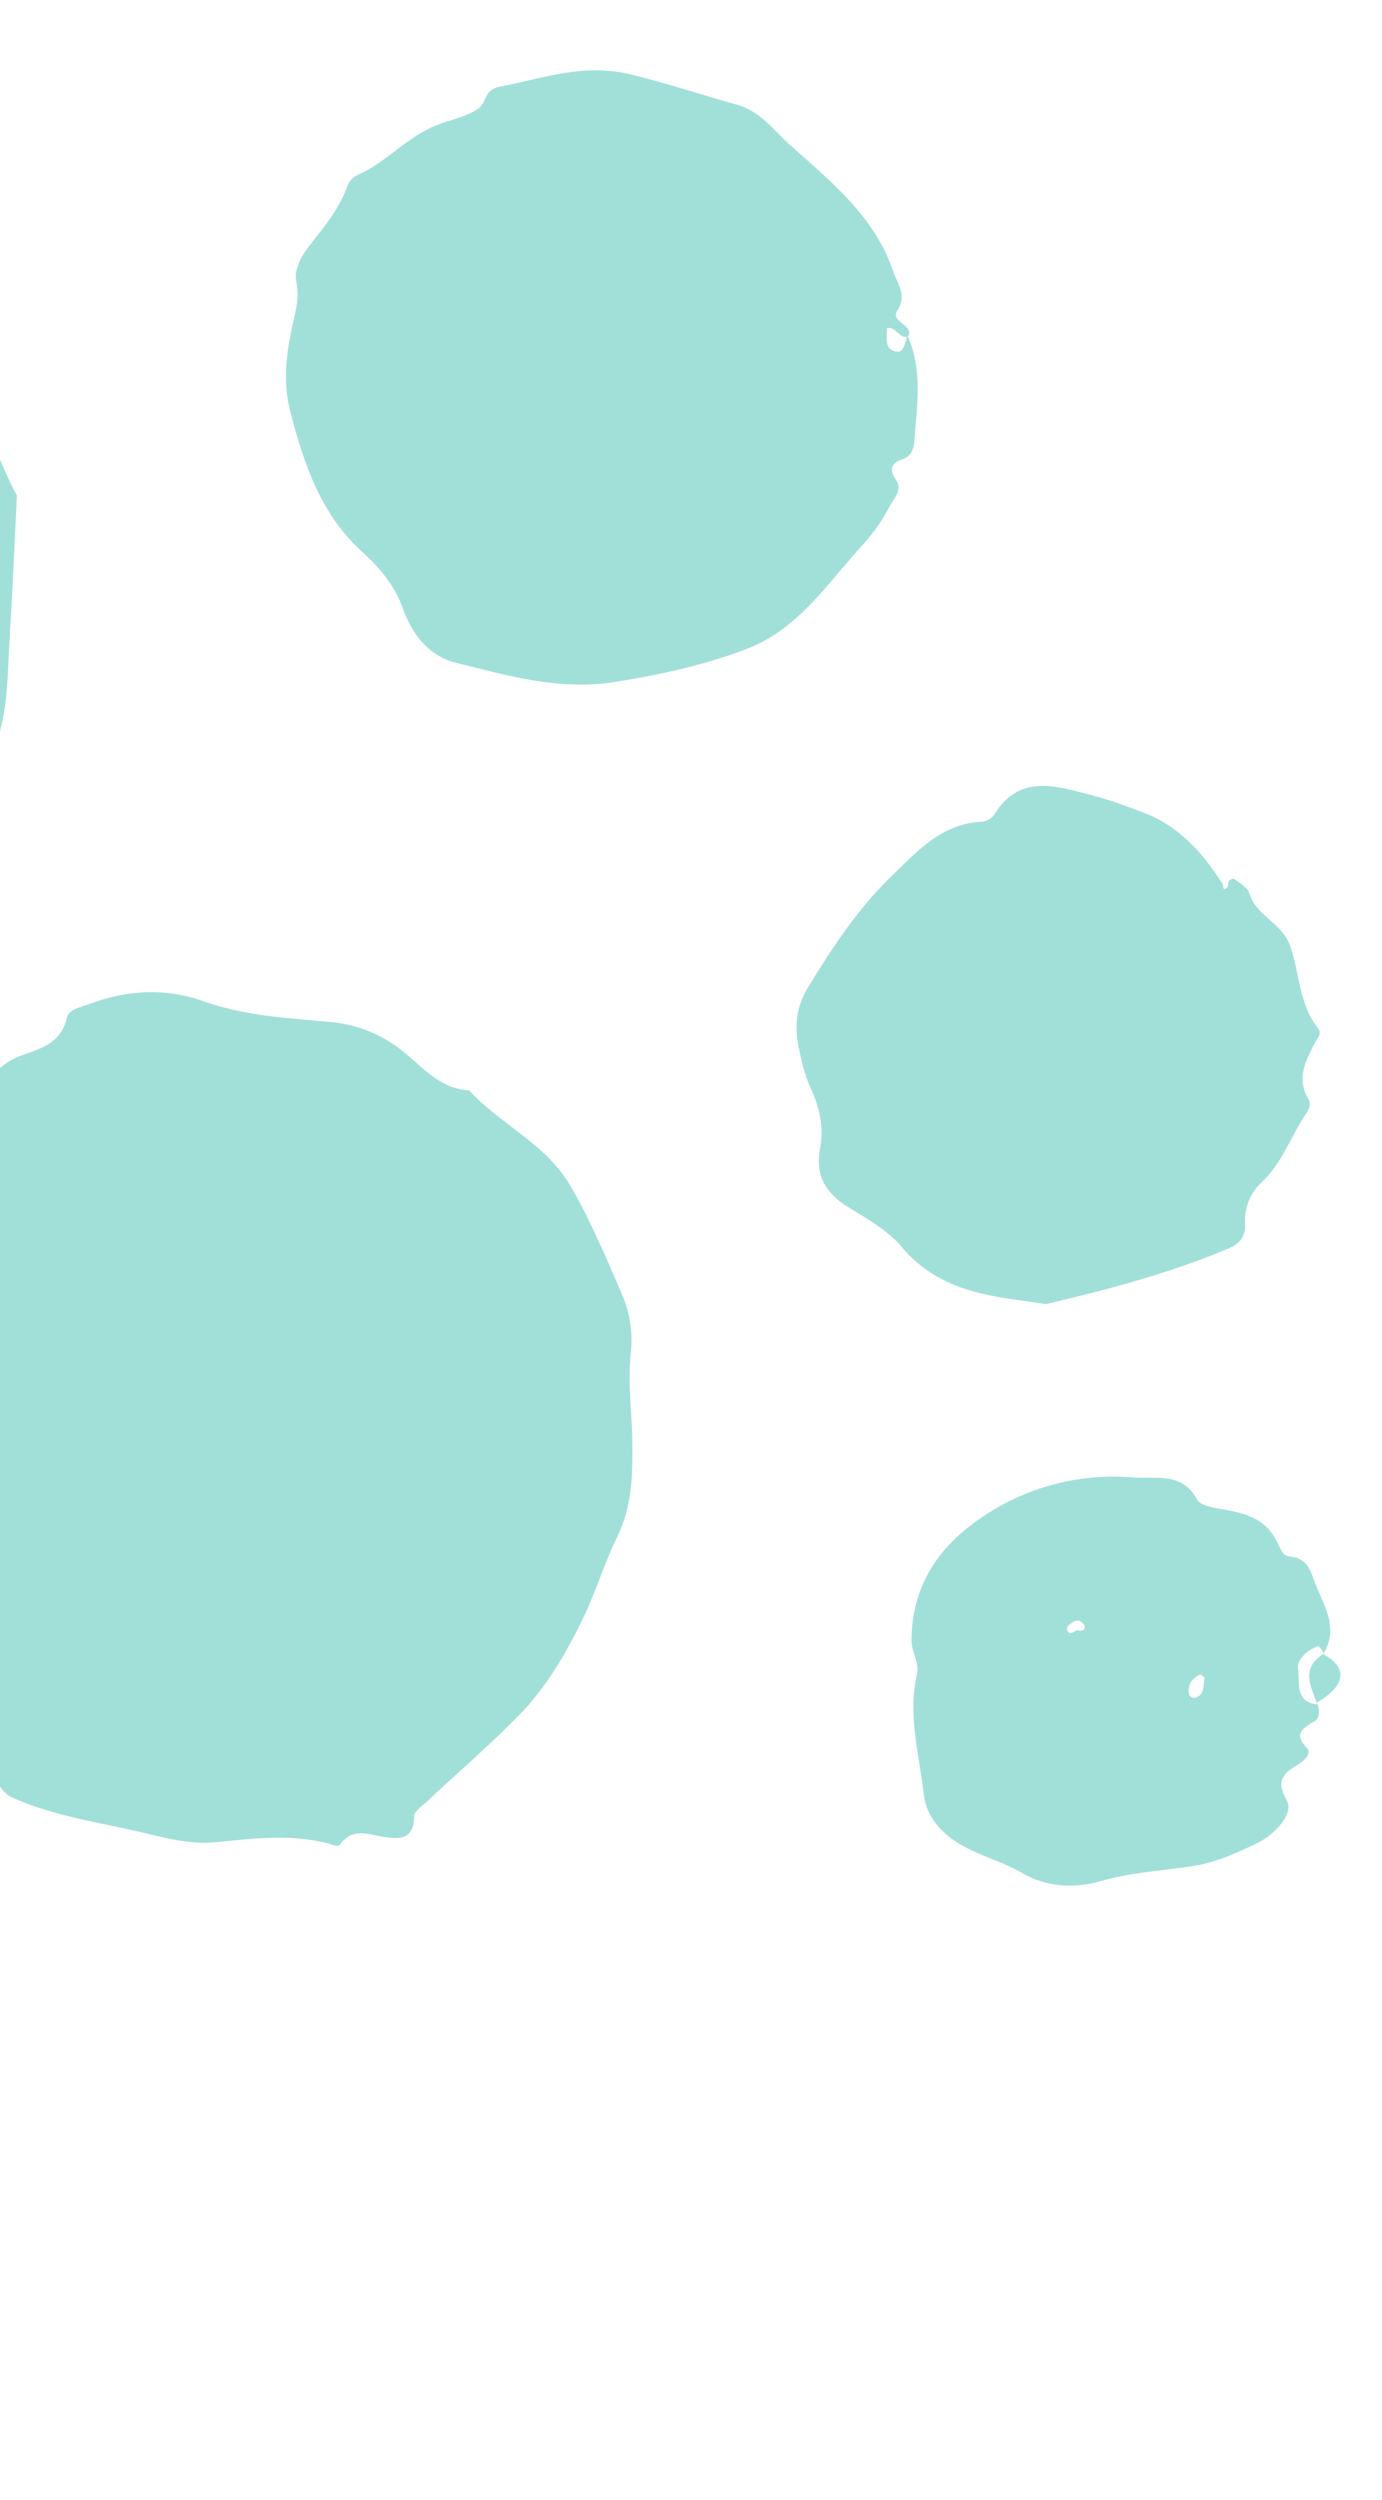
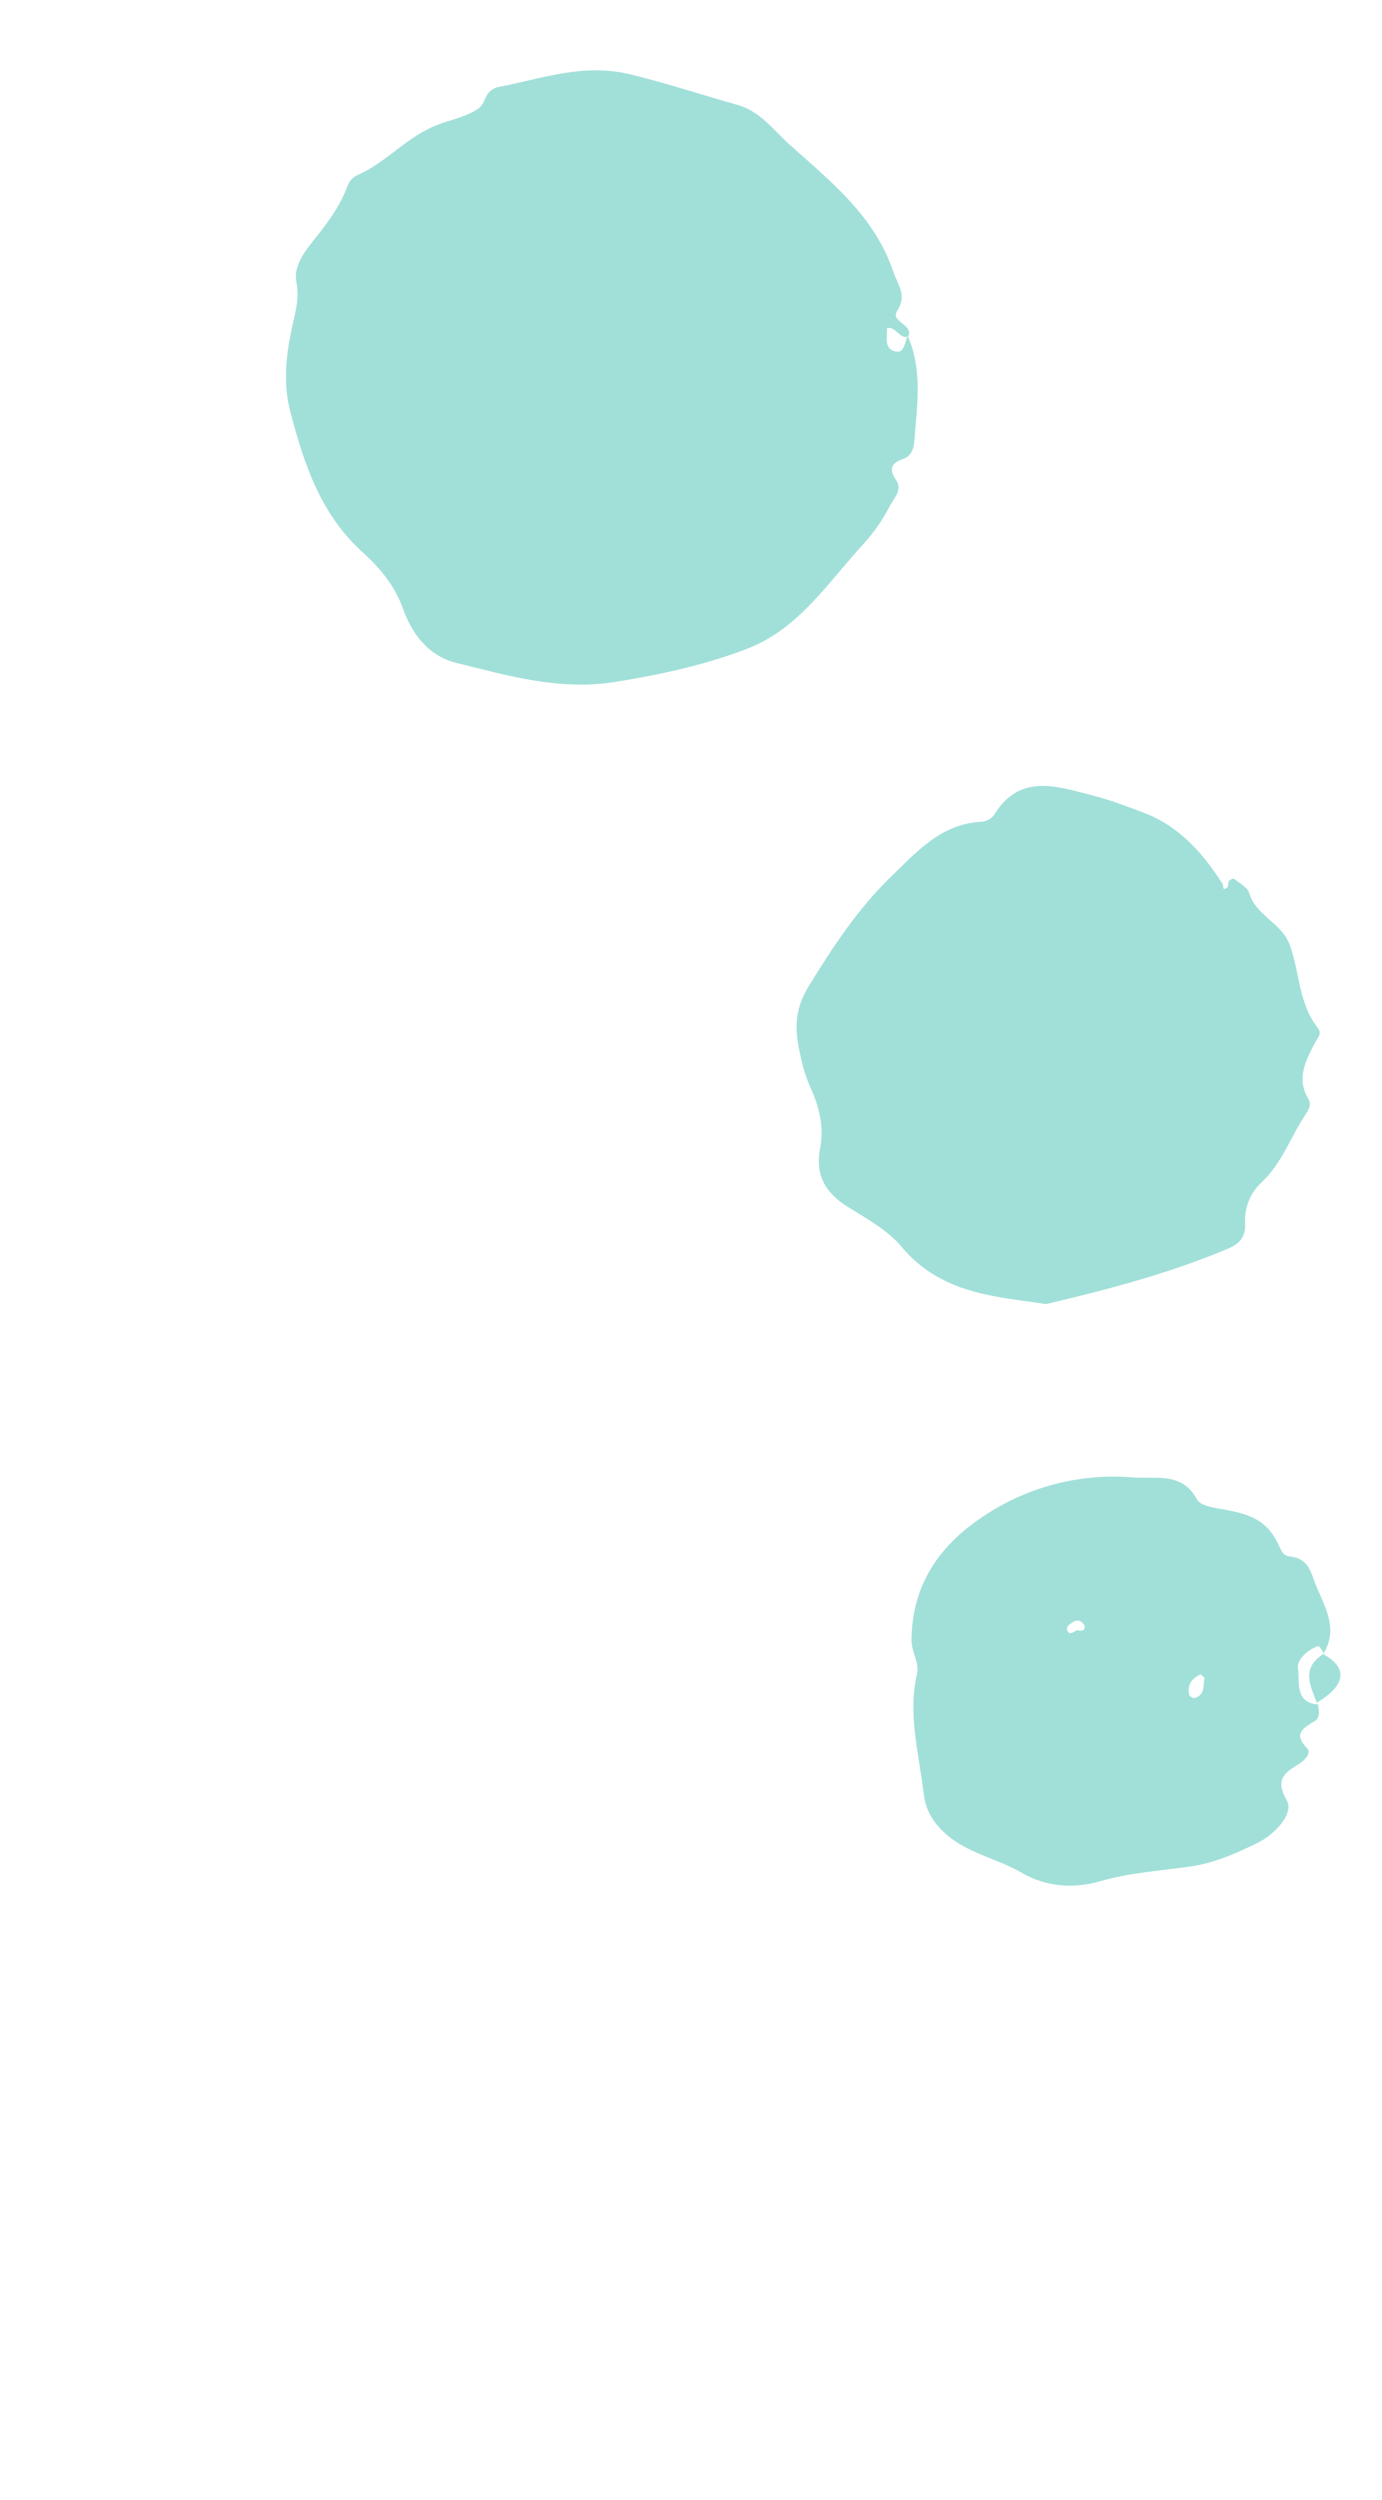
<svg xmlns="http://www.w3.org/2000/svg" width="474" height="857" viewBox="0 0 474 857" fill="none">
  <g opacity="0.6">
-     <path fill-rule="evenodd" clip-rule="evenodd" d="M-79.461 507.849C-81.948 495.567 -78.92 484.139 -80.893 472.813C-81.227 470.924 -82.162 466.283 -78.697 464.117C-74.894 461.739 -75.05 457.674 -75.603 454.246C-76.415 448.968 -74.257 447.167 -69.789 444.834C-65.322 442.5 -75.54 438.577 -70.362 434.665C-69.479 433.997 -68.425 431.988 -68.372 432.024C-58.822 438.219 -58.751 425.713 -53.02 424.105C-50.352 423.354 -46.614 420.116 -46.454 417.793C-45.714 406.955 -35.376 403.775 -30.555 396.304C-27.149 391.025 -20.838 389.385 -15.445 387.105C-10.973 385.188 -8.313 383.31 -6.983 378.127C-5.023 370.502 -0.431 364.538 7.785 361.653C14.086 359.44 21.011 357.469 22.869 349.037C23.567 345.886 27.678 345.274 30.799 344.121C43.715 339.315 56.779 338.599 69.713 343.204C83.919 348.274 98.558 348.962 113.352 350.335C122.622 351.153 131.43 354.773 138.609 360.717C145.051 366.019 151.244 373.365 160.898 373.785C171.706 385.585 187.197 391.915 195.796 406.766C202.709 418.697 207.874 431.145 213.3 443.632C216.059 449.999 217.11 456.975 216.348 463.87C215.234 474.354 216.778 484.615 216.902 495.012C217.01 505.773 216.714 516.585 211.72 526.778C207.274 535.832 204.363 545.639 199.978 554.734C194.192 566.765 187.366 578.37 178.032 587.949C167.764 598.433 156.593 608.037 145.858 618.063C144.399 619.418 142.048 621.034 142.032 622.527C142.076 630.723 136.948 630.593 131.325 629.633C126.183 628.752 120.937 626.575 116.891 631.983C115.902 633.298 114.675 632.576 113.595 632.24C100.553 628.541 87.409 630.142 74.299 631.49C64.031 632.551 54.254 629.287 44.623 627.213C31.007 624.237 17.117 622.009 4.023 616.109C-0.709 613.975 -0.966 607.663 -6.399 607.896C-12.327 608.154 -15.83 604.395 -19.827 600.884C-33.256 589.103 -44.517 575.669 -54.513 560.796C-62.123 549.477 -67.979 537.315 -74.71 525.58C-77.766 520.167 -79.401 514.065 -79.461 507.849Z" fill="#62CBBF" />
    <path fill-rule="evenodd" clip-rule="evenodd" d="M311.246 114.988C316.576 126.856 314.485 139.247 313.576 151.53C313.432 153.428 312.629 156.422 309.762 157.334C305.747 158.611 304.734 160.741 307.328 164.54C309.671 167.933 306.547 170.852 305.209 173.429C302.825 178.079 299.842 182.396 296.335 186.267C284.111 199.5 274.06 215.489 256.463 222.308C241.911 227.944 226.606 231.255 211.062 233.755C191.948 236.809 174.297 231.66 156.35 227.193C146.64 224.769 141.154 216.842 138.268 208.799C135.356 200.605 130.149 194.548 124.471 189.408C110.046 176.366 104.423 159.501 99.695 141.614C97.083 131.868 98.005 122.682 99.956 113.164C101.071 107.747 102.86 102.601 101.648 96.579C100.704 91.986 103.705 87.19 106.785 83.357C111.624 77.343 116.365 71.306 119.096 64.005C119.397 63.066 119.904 62.205 120.579 61.486C121.255 60.768 122.082 60.209 123 59.851C132.14 55.708 138.81 47.832 148.131 43.59C153.211 41.281 158.782 40.542 163.766 37.448C167.077 35.383 165.733 30.826 171.357 29.742C186.314 26.848 200.133 21.551 216.472 25.551C228.785 28.569 240.679 32.511 252.809 35.916C260.869 38.179 265.246 44.588 270.752 49.516C284.818 62.101 299.914 74.008 306.337 93.028C307.846 97.484 311.219 101.218 307.741 106.508C305.194 110.378 313.25 111.019 311.591 115.34C308.377 116.424 307.475 111.856 304.215 112.449C304.398 115.674 302.887 119.984 307.788 120.567C309.945 120.807 310.54 117.223 311.246 114.988Z" fill="#62CBBF" />
    <path fill-rule="evenodd" clip-rule="evenodd" d="M358.756 447.039C341.818 444.434 322.943 443.776 309.27 427.438C304.497 421.723 297.336 417.777 290.829 413.749C283.07 408.941 279.494 402.756 281.288 393.624C282.731 386.265 280.908 379.167 277.902 372.643C275.817 368.108 274.804 363.415 273.89 358.716C272.533 351.665 272.962 345.271 277.252 338.263C285.534 324.743 294.199 311.577 305.539 300.588C314.364 292.015 322.916 282.266 336.838 281.664C337.657 281.579 338.449 281.325 339.165 280.918C339.88 280.511 340.503 279.96 340.993 279.301C349.849 264.784 362.862 269.698 374.746 272.678C380.451 274.114 386.225 276.346 391.891 278.443C404.334 283.052 412.477 292.3 419.324 303.017C419.743 303.669 419.102 305.648 420.9 304.231C421.379 303.845 421.079 302.59 421.505 301.983C421.835 301.523 423.055 301.06 423.32 301.268C425.165 302.788 427.888 304.18 428.468 306.153C430.761 313.99 439.604 316.242 442.407 324.021C445.782 333.396 445.411 344.033 451.941 352.305C453.598 354.412 451.801 355.915 450.894 357.679C447.753 363.721 444.592 369.819 448.732 376.711C450.008 378.79 448.705 380.633 447.61 382.29C442.584 389.931 439.611 398.878 432.678 405.308C430.782 407.077 429.296 409.235 428.324 411.631C427.352 414.027 426.917 416.604 427.05 419.182C427.35 424.566 424.613 426.614 420.837 428.19C401.421 436.3 381.174 441.789 358.756 447.039Z" fill="#62CBBF" />
    <path fill-rule="evenodd" clip-rule="evenodd" d="M451.958 584.068C452.494 586.068 452.732 588.818 451.191 589.788C447.117 592.372 443.29 594.097 448.402 599.434C449.728 600.822 447.857 603.23 445.293 604.838C441.169 607.422 436.998 609.647 441.313 617.111C444.002 621.747 437.034 628.971 431.381 631.707C424.175 635.209 416.8 638.592 408.445 639.802C398.053 641.316 387.574 641.917 377.197 644.919C368.786 647.351 359.114 647.071 350.363 641.945C341.797 636.97 331.462 635.268 323.888 628.22C319.864 624.484 317.45 620.388 316.791 614.744C315.203 601.178 311.328 587.796 314.479 573.938C315.418 569.78 312.591 566.352 312.631 562.156C312.833 542.532 322.864 528.845 338.818 518.771C353.692 509.273 371.317 504.946 388.892 506.475C396.412 507.06 405.454 504.473 410.528 513.991C411.778 516.334 417.046 516.965 420.609 517.603C430.17 519.327 434.854 522.014 438.464 529.389C439.391 531.283 439.92 533.284 442.237 533.535C446.885 534.011 448.85 536.298 450.383 540.858C453.272 549.455 459.727 557.267 453.898 566.986L454.238 566.852C453.497 565.95 452.449 564.146 452.065 564.277C448.353 565.565 444.72 569.038 445.174 571.923C445.882 576.426 443.81 583.809 452.315 584.294L451.958 584.068ZM411.775 573.951C408.842 575.366 407.071 577.448 407.896 581.069C408.08 581.374 408.34 581.626 408.652 581.801C408.964 581.977 409.317 582.069 409.676 582.07C413.32 581.094 412.659 577.843 413.079 575.202C413.117 574.992 412.581 574.693 411.775 573.951ZM366.067 559.058C367.333 561.083 368.656 558.436 370.096 558.9C371.537 559.364 372.53 558.155 371.804 556.957C370.981 555.613 369.405 554.943 367.76 556.198C366.856 556.876 365.605 557.361 366.07 559.043L366.067 559.058Z" fill="#62CBBF" />
    <path fill-rule="evenodd" clip-rule="evenodd" d="M454.065 566.849L453.709 566.986C462.525 571.686 461.644 577.872 451.409 583.789L451.782 584.025C449.564 578.06 445.918 571.982 454.065 566.849Z" fill="#62CBBF" />
-     <path fill-rule="evenodd" clip-rule="evenodd" d="M5.804 169.863C4.863 188.667 4.207 204.65 3.214 220.608C2.644 230.08 2.65 239.748 0.432 248.859C-4.025 267.05 -6.095 286.651 -22.454 299.436C-25.539 301.854 -26.316 305.489 -28.965 308.034C-45.983 324.652 -65.849 336.699 -87.886 345.327C-89.009 345.772 -90.251 346.413 -91.376 346.313C-108.397 344.759 -125.12 350.071 -142.138 348.445C-144.139 348.264 -146.45 347.679 -148.155 348.387C-161.158 353.842 -173.415 353.241 -185.141 344.978C-186.733 343.856 -188.947 343.847 -191.054 344.34C-195.073 345.202 -197.954 343.185 -200.704 340.474C-208.454 332.823 -217.137 326.404 -226.356 320.53C-231.809 317.059 -234.538 310.787 -237.43 305.081C-240.843 298.347 -243.662 291.31 -249.068 285.762C-250.45 284.354 -252.351 282.24 -252.146 280.701C-250.678 269.304 -259.785 260.605 -259.646 249.606C-259.506 238.608 -262.071 228.07 -261.84 216.983C-261.658 208.582 -260.082 200.318 -260.201 191.891C-260.336 183.081 -253.888 176.228 -250.143 168.694C-243.143 154.631 -237.38 140.026 -227.2 127.492C-213.459 110.562 -195.611 99.802 -177.277 89.061C-165.575 82.205 -152.228 79.747 -140.57 73.16C-139.565 72.597 -137.994 72.055 -137.085 72.449C-123.575 78.664 -108.435 71.109 -94.941 77.48C-93.184 78.306 -90.68 78.969 -89.024 78.346C-76.958 73.815 -69.354 80.839 -61.141 87.864C-48.737 98.469 -37.792 110.411 -26.874 122.41C-24.788 124.872 -22.435 127.096 -19.858 129.039C-4.618 139.752 -1.334 157.288 5.804 169.863ZM-242.766 221.327L-238.812 228.447C-237.09 231.527 -229.812 232.566 -226.13 229.672C-222.993 227.205 -224.016 224.167 -226.635 221.65C-227.606 220.706 -230.232 219.373 -227.947 218.417C-219.553 214.914 -226.123 205.398 -220.45 200.853C-219.337 199.967 -220.29 197.591 -222.034 197.055C-222.989 196.759 -224.882 197.144 -225.316 197.855C-229.268 204.377 -239.905 208.266 -233.737 218.908C-232.584 220.907 -234.456 222.685 -235.74 224.828C-237.947 223.692 -238.963 219.928 -242.766 221.327ZM-214.433 196.595C-210.552 192.917 -208.815 188.416 -206.995 182.724C-212.566 186.417 -220.998 187.365 -214.46 196.602L-214.433 196.595ZM-204.804 171.37C-204.488 169.414 -204.074 168.307 -204.194 167.242C-204.418 165.094 -201.528 162.807 -204.378 160.876C-204.832 160.574 -206.007 160.853 -206.572 161.263C-209.329 163.242 -207.223 165.53 -206.752 167.662C-206.543 168.71 -205.771 169.636 -204.831 171.377L-204.804 171.37ZM-219.223 267.342C-220.078 261.929 -220.078 261.929 -223.242 257.379C-222.369 263.024 -222.369 263.024 -219.25 267.349L-219.223 267.342ZM-206.791 286.95C-207.393 283.255 -202.51 280.986 -207.129 278.08C-207.904 277.571 -209.878 277.734 -210.394 278.353C-213.559 282.104 -210.057 283.818 -206.806 286.976L-206.791 286.95ZM-225.951 250.27C-224.792 250.096 -223.491 249.754 -223.919 248.292C-224.439 246.51 -225.065 244.47 -227.424 244.213C-228.898 244.07 -229.467 245.241 -229.427 246.463C-229.39 248.69 -228.36 250.148 -226 250.304L-225.951 250.27ZM-233.723 178.696C-234.312 180.17 -234.784 181.689 -235.133 183.238C-235.281 184.188 -234.365 184.631 -233.392 184.378C-231.852 183.965 -231.63 182.916 -232.106 181.596C-232.498 180.561 -232.286 179.156 -233.771 178.73L-233.723 178.696ZM-235.881 251.282C-236.303 252.735 -236.828 253.536 -236.671 254.175C-236.285 255.749 -236.896 259.253 -234.695 258.254C-232.493 257.256 -233.722 254.116 -235.929 251.316L-235.881 251.282Z" fill="#62CBBF" />
  </g>
</svg>